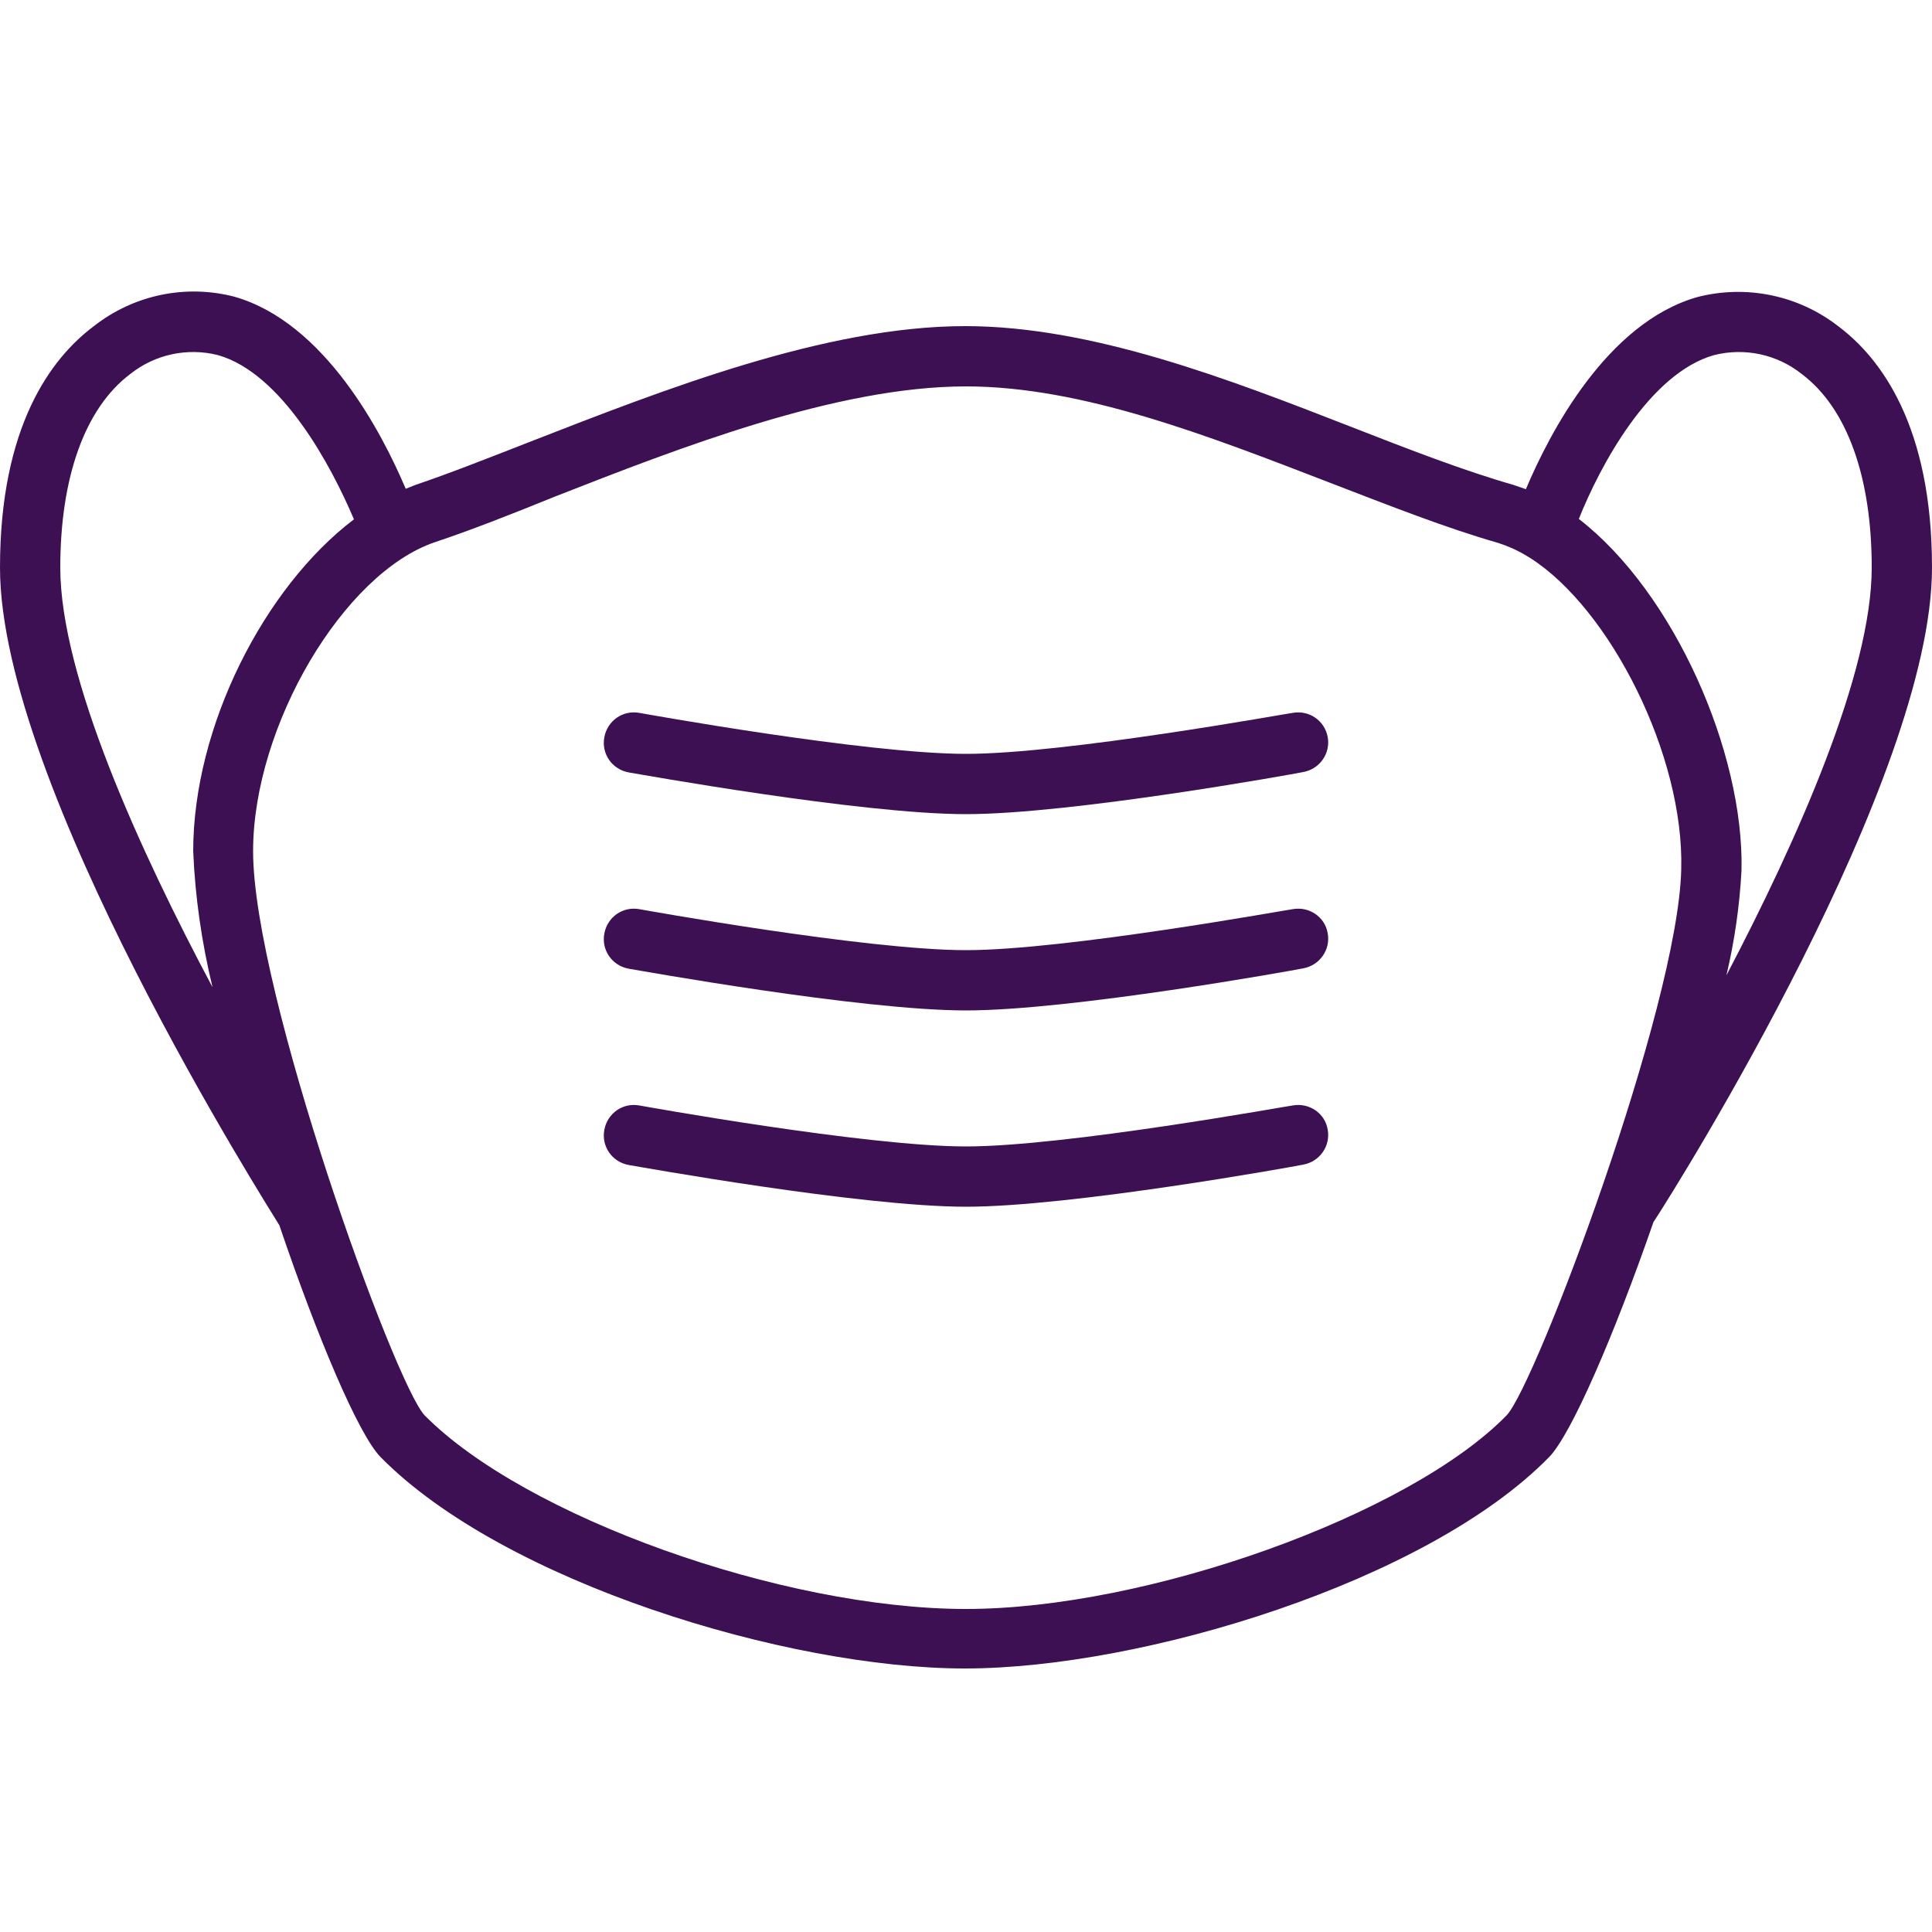
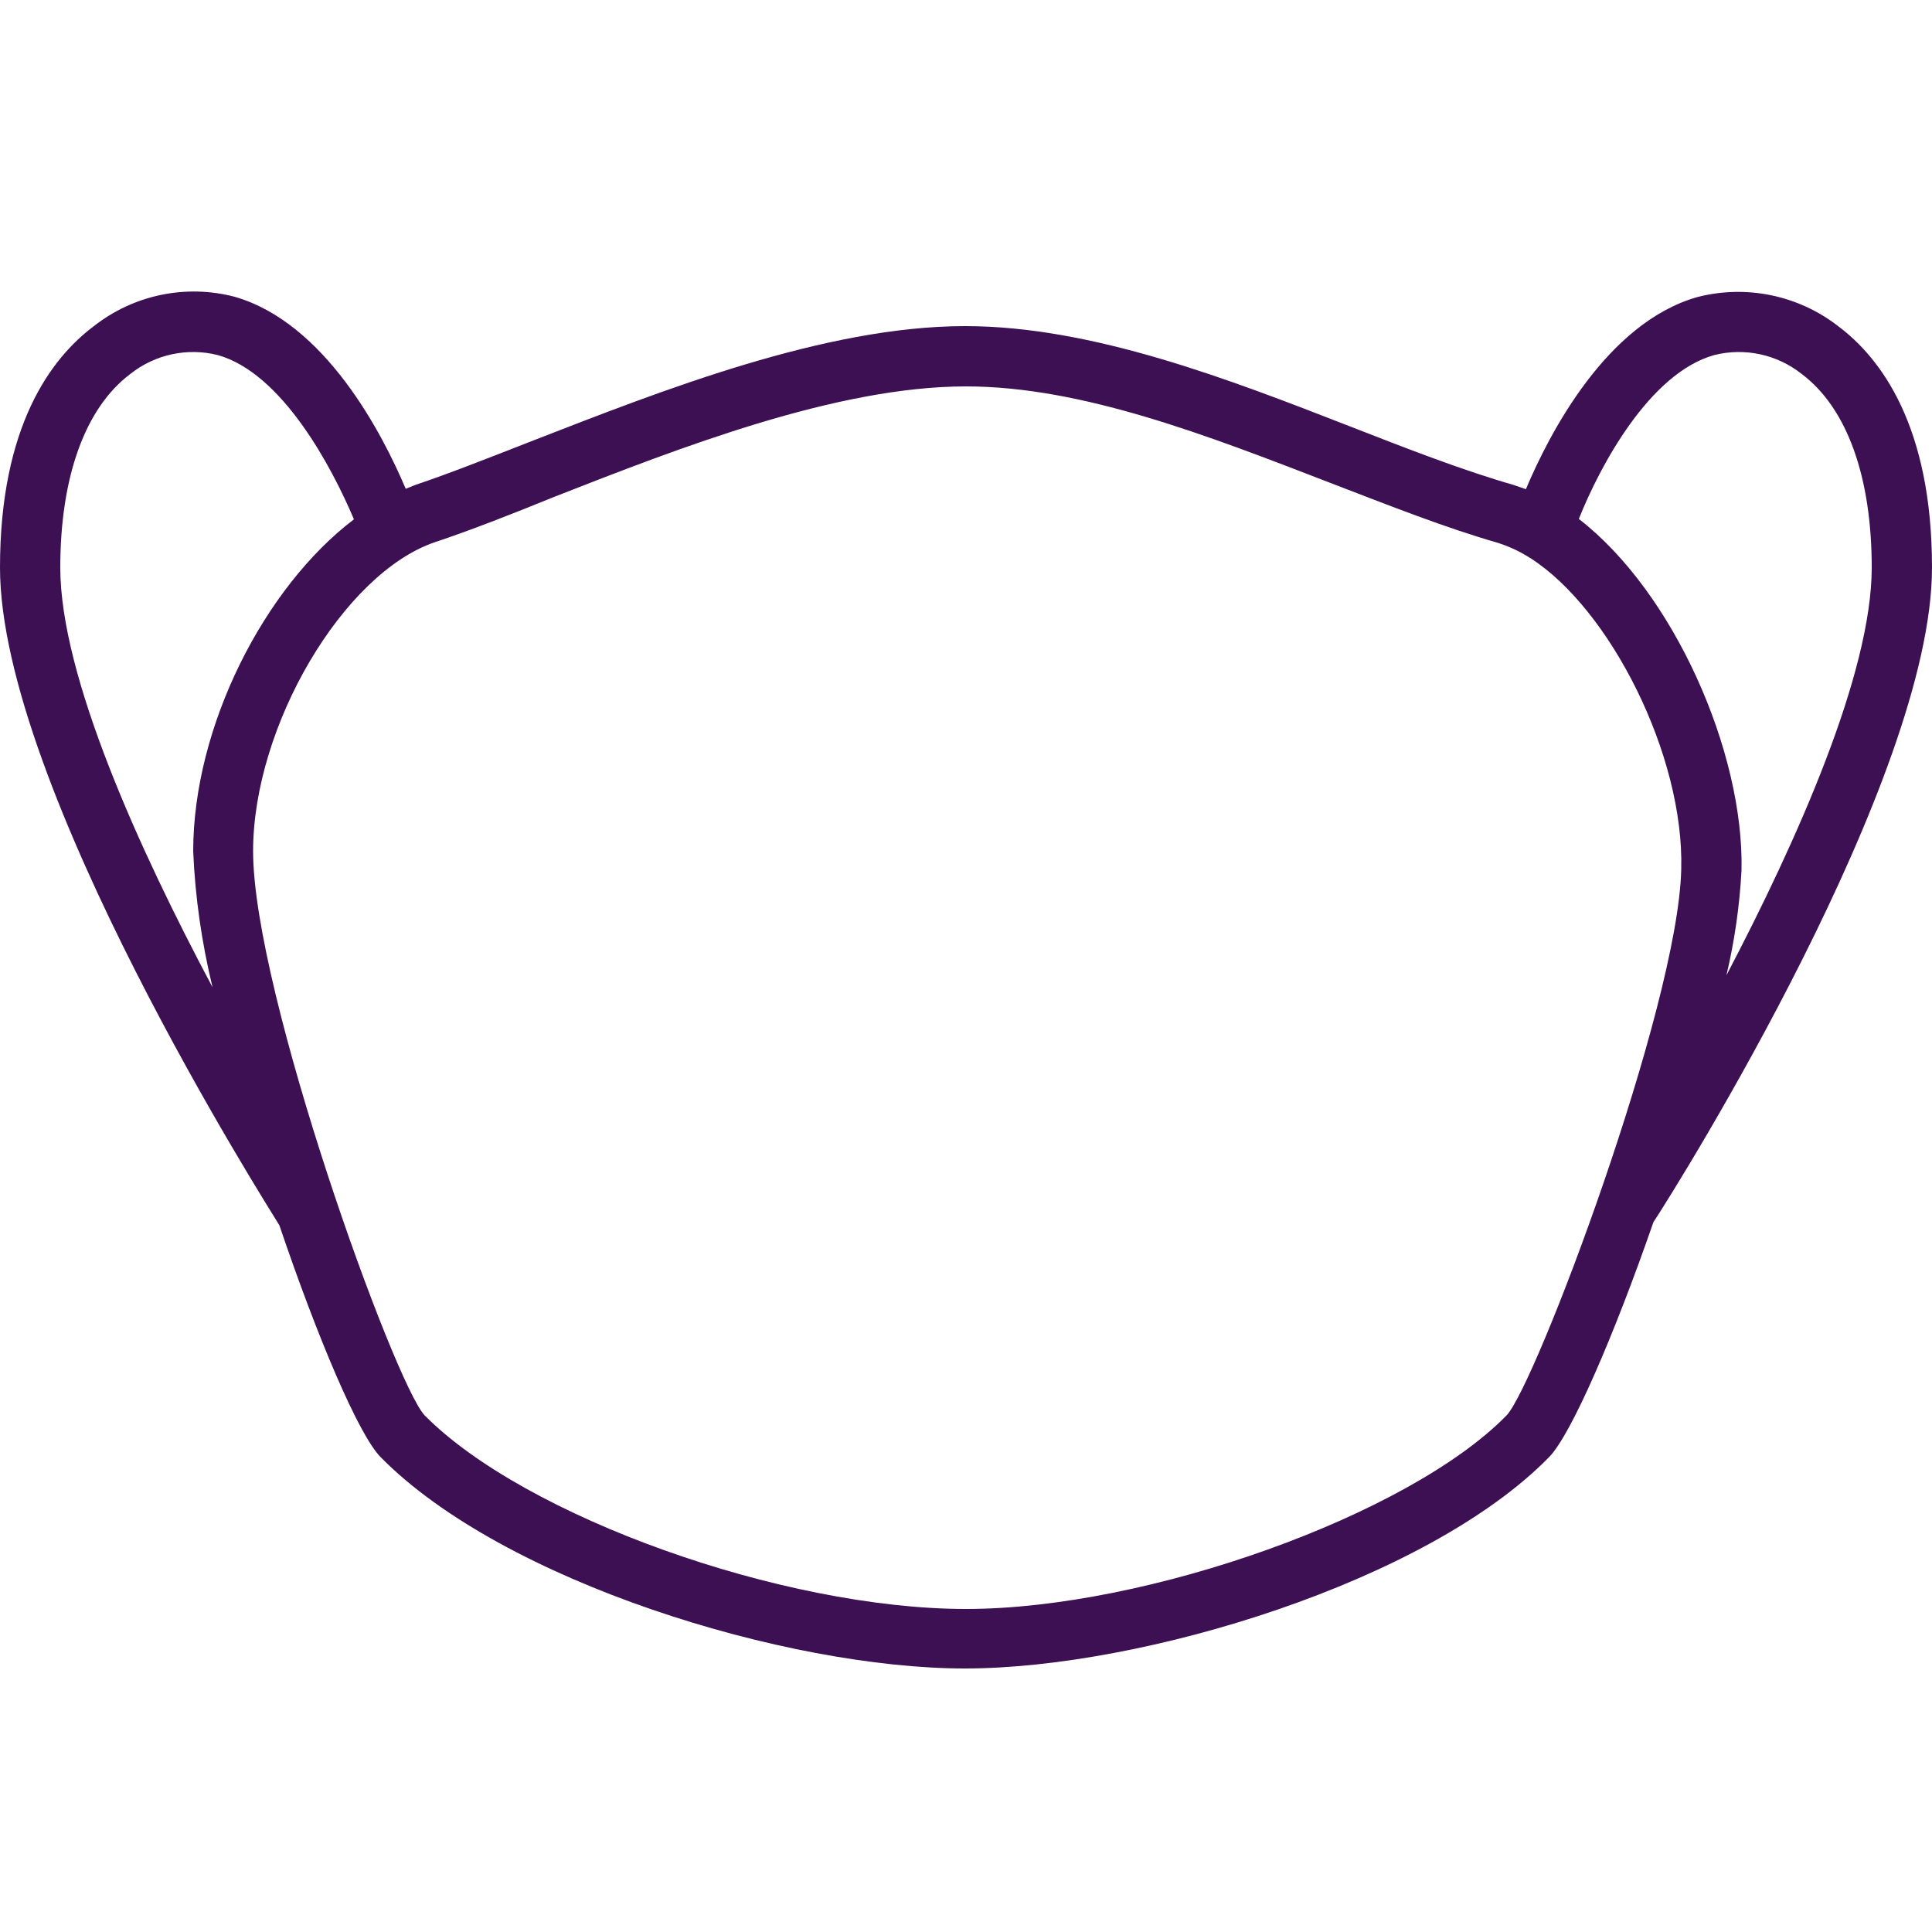
<svg xmlns="http://www.w3.org/2000/svg" version="1.1" id="Layer_1" x="0px" y="0px" viewBox="0 0 50 50" style="enable-background:new 0 0 50 50;" xml:space="preserve">
  <style type="text/css">
	.st0{fill:#3C1053;}
</style>
  <g>
    <path class="st0" d="M38.99,36.63c-2.52,2.58-9.3,5.01-13.99,5.01c-4.75,0-11.42-2.39-14.01-5.01c-0.78-0.82-4.44-10.94-4.44-14.6   c0-3.24,2.34-7.2,4.71-8c0.9-0.3,1.95-0.71,3.08-1.17C17.58,11.59,21.65,10,25,10c3,0,6.25,1.27,9.41,2.49   c1.56,0.6,3,1.17,4.36,1.56c0.25,0.08,0.5,0.19,0.73,0.33c0.03,0.02,0.07,0.04,0.1,0.06c2.06,1.31,3.99,5.1,3.91,8.06   C43.43,26.06,39.74,35.85,38.99,36.63 M1.56,14.69c0-2.34,0.64-4.13,1.81-5.01c0.64-0.51,1.48-0.69,2.27-0.49   c1.66,0.47,2.94,2.88,3.52,4.25C6.84,15.2,5,18.8,5,22.03c0.05,1.19,0.22,2.36,0.5,3.52C3.61,22,1.56,17.5,1.56,14.69 M44.36,9.19   c0.79-0.2,1.63-0.02,2.27,0.49c1.17,0.88,1.81,2.66,1.81,5.01c0,2.73-1.93,7.06-3.76,10.55c0.21-0.89,0.34-1.79,0.39-2.71   c0.07-3.06-1.75-7.2-4.21-9.1C41.41,12.05,42.69,9.66,44.36,9.19 M50,14.69c0-3.66-1.32-5.42-2.43-6.25   c-1.03-0.8-2.38-1.08-3.65-0.75c-2.34,0.67-3.82,3.52-4.43,4.97c-0.11-0.04-0.21-0.07-0.32-0.11c-1.29-0.37-2.71-0.92-4.22-1.51   c-3.13-1.22-6.68-2.6-9.97-2.6c-3.63,0-7.84,1.66-11.23,2.98c-1.1,0.43-2.14,0.84-3,1.13c-0.08,0.03-0.17,0.07-0.25,0.1   c-0.61-1.44-2.09-4.3-4.43-4.97C4.81,7.35,3.46,7.63,2.43,8.44C1.32,9.27,0,11.03,0,14.69c0,5.63,6.94,16.54,7.23,17.02   c0.99,2.92,2.05,5.42,2.62,6c3.18,3.23,10.52,5.47,15.12,5.47s11.97-2.25,15.12-5.47c0.57-0.58,1.68-3.14,2.7-6.08   C43.46,30.61,50,20.15,50,14.69" />
-     <path class="st0" d="M33.45,28.61c-0.06,0-5.86,1.06-8.45,1.06c-2.59,0-8.39-1.05-8.45-1.06c-0.43-0.08-0.83,0.2-0.91,0.63   c-0.08,0.43,0.2,0.83,0.63,0.91c0.25,0.04,6,1.08,8.73,1.08c2.73,0,8.49-1.04,8.73-1.09c0.43-0.08,0.71-0.49,0.63-0.91   C34.29,28.81,33.88,28.53,33.45,28.61L33.45,28.61z" />
-     <path class="st0" d="M33.45,23.53c-0.06,0-5.86,1.06-8.45,1.06c-2.59,0-8.39-1.05-8.45-1.06c-0.43-0.08-0.83,0.2-0.91,0.63   c-0.08,0.43,0.2,0.83,0.63,0.91c0.25,0.04,6,1.08,8.73,1.08c2.73,0,8.49-1.04,8.73-1.09c0.43-0.08,0.71-0.49,0.63-0.91   C34.29,23.73,33.88,23.45,33.45,23.53L33.45,23.53z" />
-     <path class="st0" d="M33.45,18.45c-0.06,0-5.86,1.06-8.45,1.06c-2.59,0-8.39-1.05-8.45-1.06c-0.43-0.08-0.83,0.2-0.91,0.63   c-0.08,0.43,0.2,0.83,0.63,0.91c0.25,0.04,6,1.08,8.73,1.08c2.73,0,8.49-1.04,8.73-1.09c0.43-0.08,0.71-0.49,0.63-0.91   S33.88,18.37,33.45,18.45L33.45,18.45z" />
  </g>
</svg>